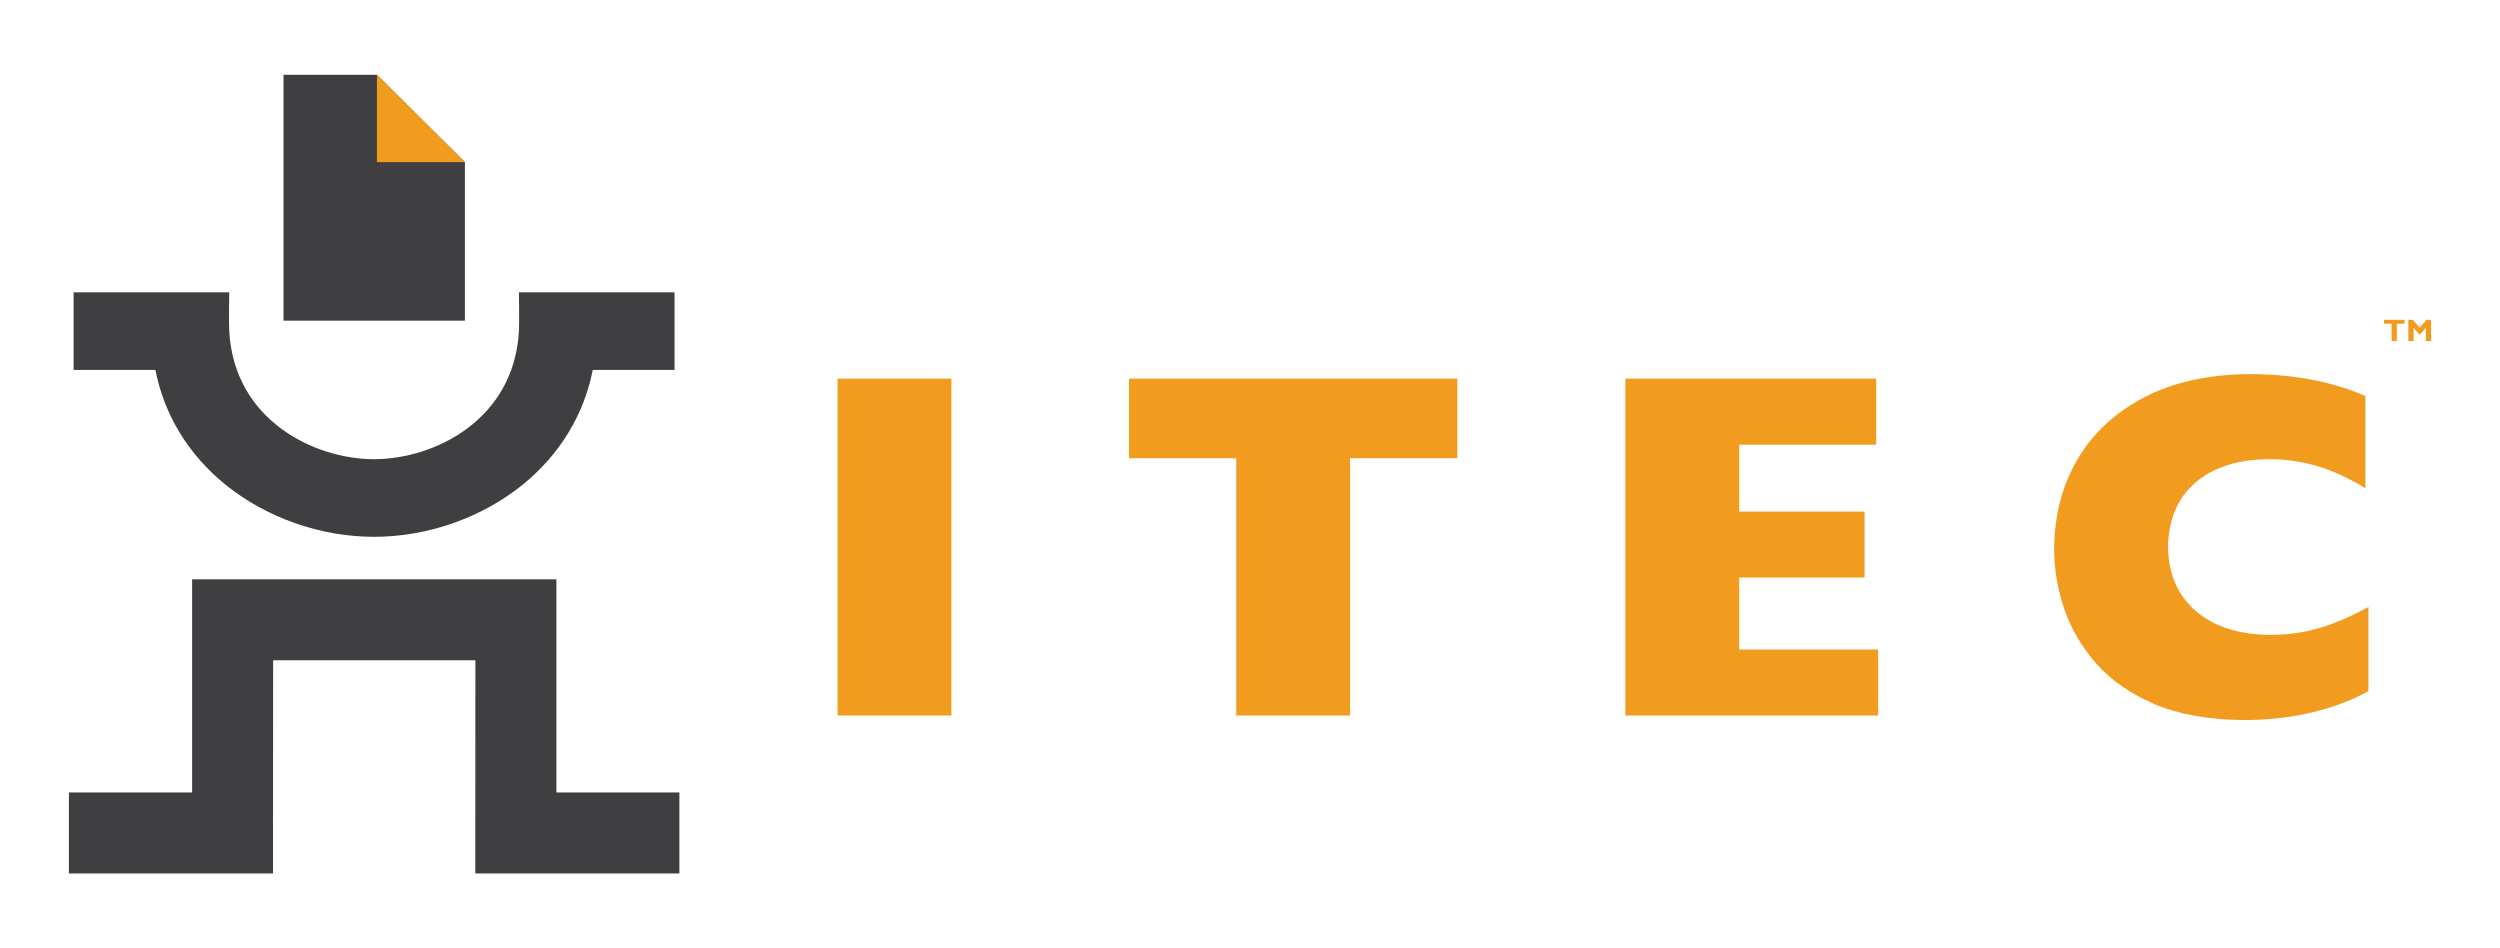
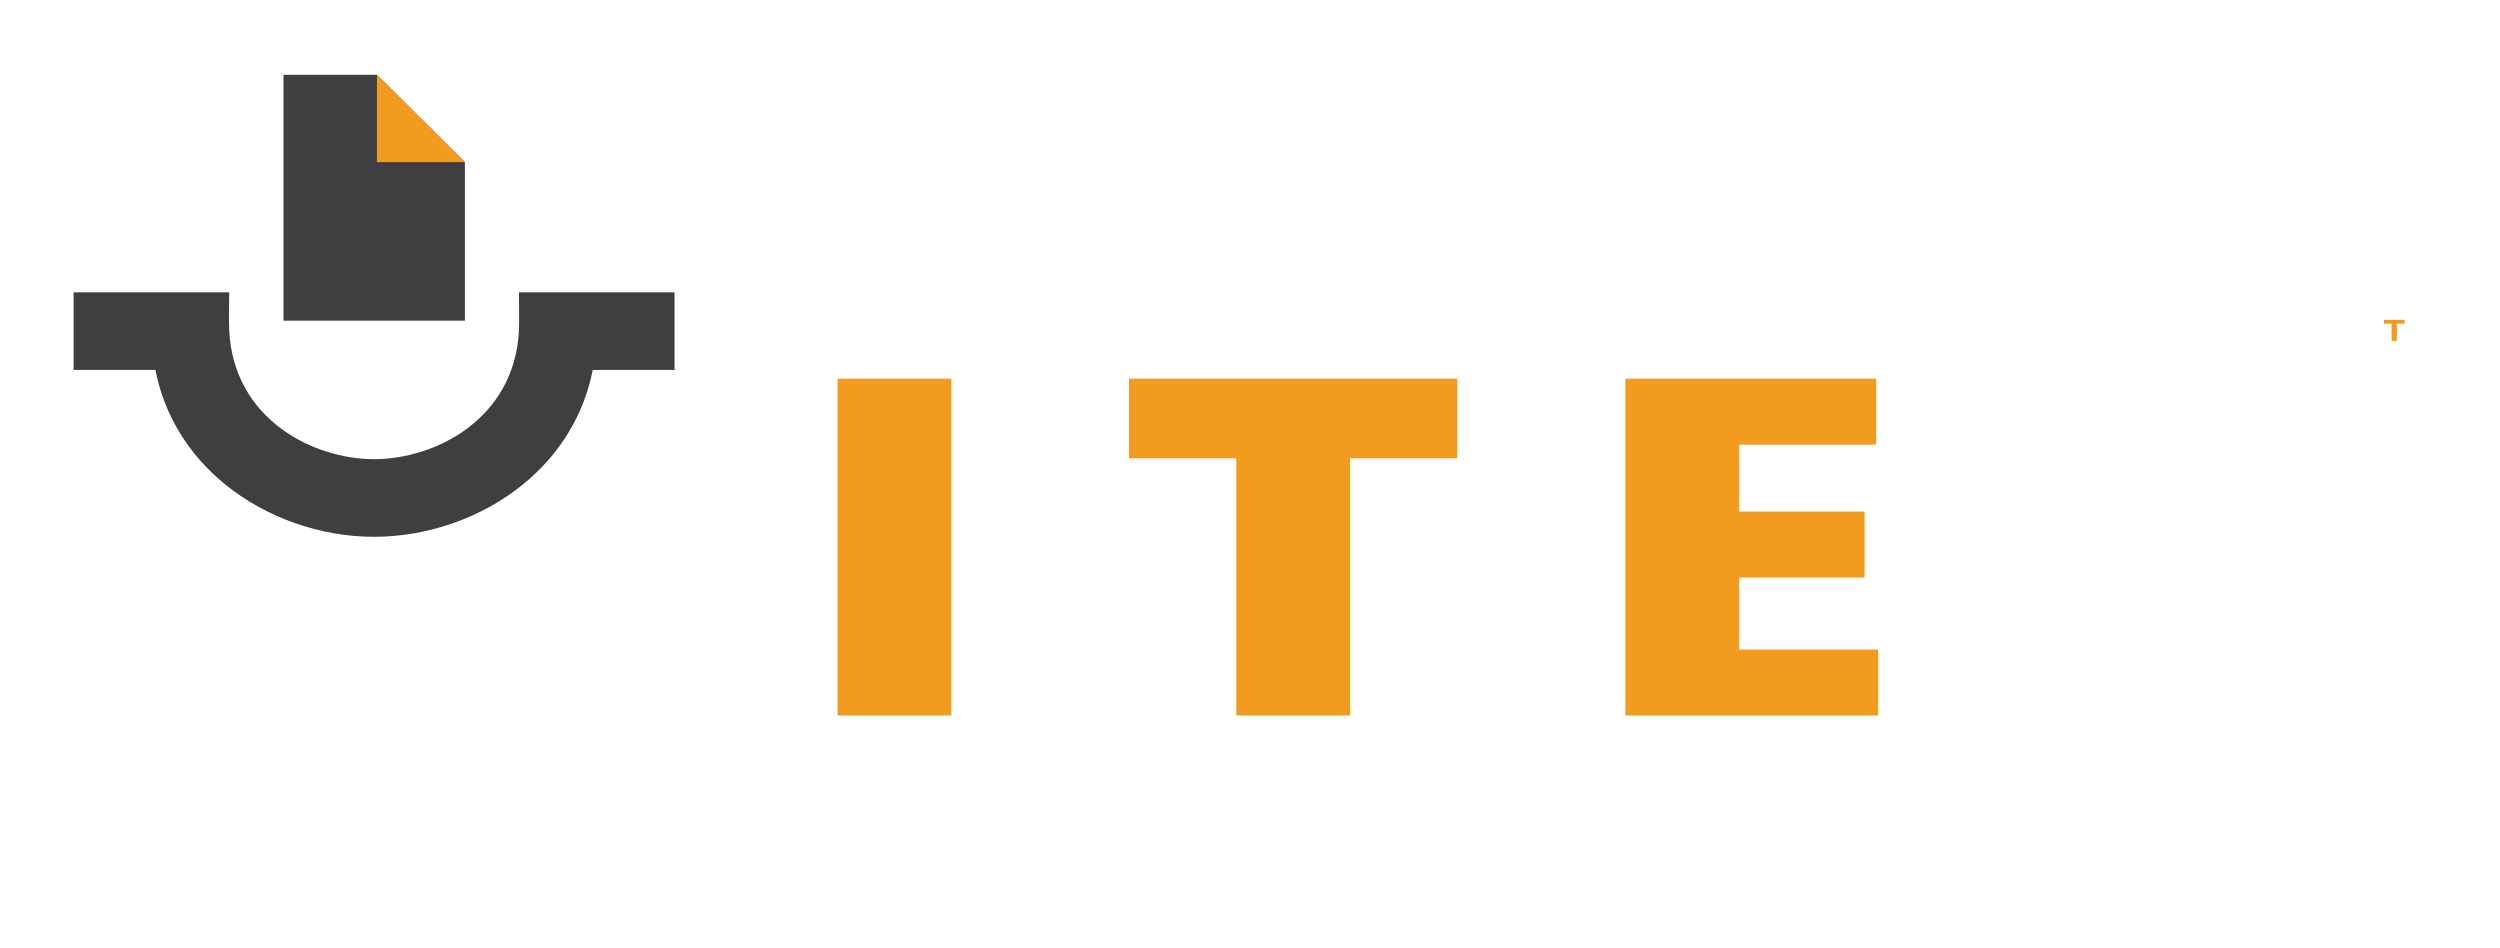
<svg xmlns="http://www.w3.org/2000/svg" id="Layer_1" data-name="Layer 1" viewBox="0 0 324 122.89">
  <defs>
    <style>      .cls-1 {        fill: #f29c1f;      }      .cls-1, .cls-2 {        stroke-width: 0px;      }      .cls-2 {        fill: #3f3e40;      }    </style>
  </defs>
  <rect class="cls-1" x="108.55" y="49.07" width="14.75" height="43.66" />
  <polygon class="cls-1" points="188.87 49.07 146.32 49.07 146.32 59.39 160.22 59.39 160.22 92.73 174.97 92.73 174.97 59.39 188.87 59.39 188.87 49.07" />
  <polygon class="cls-1" points="241.65 74.85 241.65 66.3 225.4 66.3 225.4 57.63 243.15 57.63 243.15 49.07 210.65 49.07 210.65 92.73 243.41 92.73 243.41 84.18 225.4 84.18 225.4 74.85 241.65 74.85" />
-   <path class="cls-1" d="M306.95,78.66c-2.24,1.22-4.34,2.13-6.25,2.7-2.05.61-4.2.92-6.38.92h-.14c-4.04-.04-7.27-1.08-9.6-3.09-2.35-2.02-3.56-4.81-3.6-8.29.04-3.54,1.23-6.35,3.54-8.35,2.29-1.98,5.5-3.01,9.54-3.04h.08c2.23,0,4.42.34,6.51,1,1.9.6,3.89,1.53,5.91,2.77v-11.95c-4.23-1.87-9.26-2.83-14.98-2.85-5.36.04-9.98,1.06-13.74,3.04-3.75,1.97-6.65,4.67-8.62,8.05-1.97,3.37-2.98,7.25-3,11.53-.02,2.52.41,5.11,1.27,7.7.85,2.57,2.25,4.98,4.15,7.16,1.9,2.17,4.44,3.95,7.57,5.29,3.13,1.34,7.03,2.03,11.59,2.07,3.04,0,5.98-.32,8.75-.97,2.67-.62,5.16-1.55,7.4-2.77v-10.91Z" />
  <polygon class="cls-1" points="311.63 41.45 311.63 41.95 310.63 41.95 310.63 44.19 309.95 44.19 309.95 41.95 308.96 41.95 308.96 41.45 311.63 41.45" />
-   <polygon class="cls-1" points="313.59 42.47 314.47 41.45 315.07 41.45 315.07 44.19 314.39 44.19 314.39 42.48 313.65 43.34 313.54 43.34 312.8 42.48 312.8 44.19 312.12 44.19 312.12 41.45 312.71 41.45 313.59 42.47" />
-   <polygon class="cls-2" points="61.61 85.57 35.4 85.57 35.38 113.2 8.93 113.2 8.93 102.7 24.9 102.7 24.9 75.08 72.11 75.08 72.11 102.7 88.05 102.7 88.05 113.2 61.6 113.2 61.61 85.57" />
  <polygon class="cls-2" points="36.74 9.69 48.85 9.69 60.25 21.01 60.25 41.56 36.74 41.56 36.74 9.69" />
  <polygon class="cls-1" points="48.85 9.69 60.25 21.01 48.85 21.01 48.85 9.69" />
  <path class="cls-2" d="M48.49,59.51c7.79,0,18.13-5.09,18.76-16.59.07-1.26,0-5.03,0-5.03h20.17v10.05h-10.6c-1.14,5.81-4.27,10.98-9.09,14.88-5.3,4.29-12.32,6.75-19.25,6.75s-13.94-2.46-19.25-6.75c-4.82-3.9-7.95-9.06-9.09-14.88h-10.6v-10.05h20.17s-.07,3.77,0,5.03c.63,11.5,10.97,16.59,18.76,16.59" />
</svg>